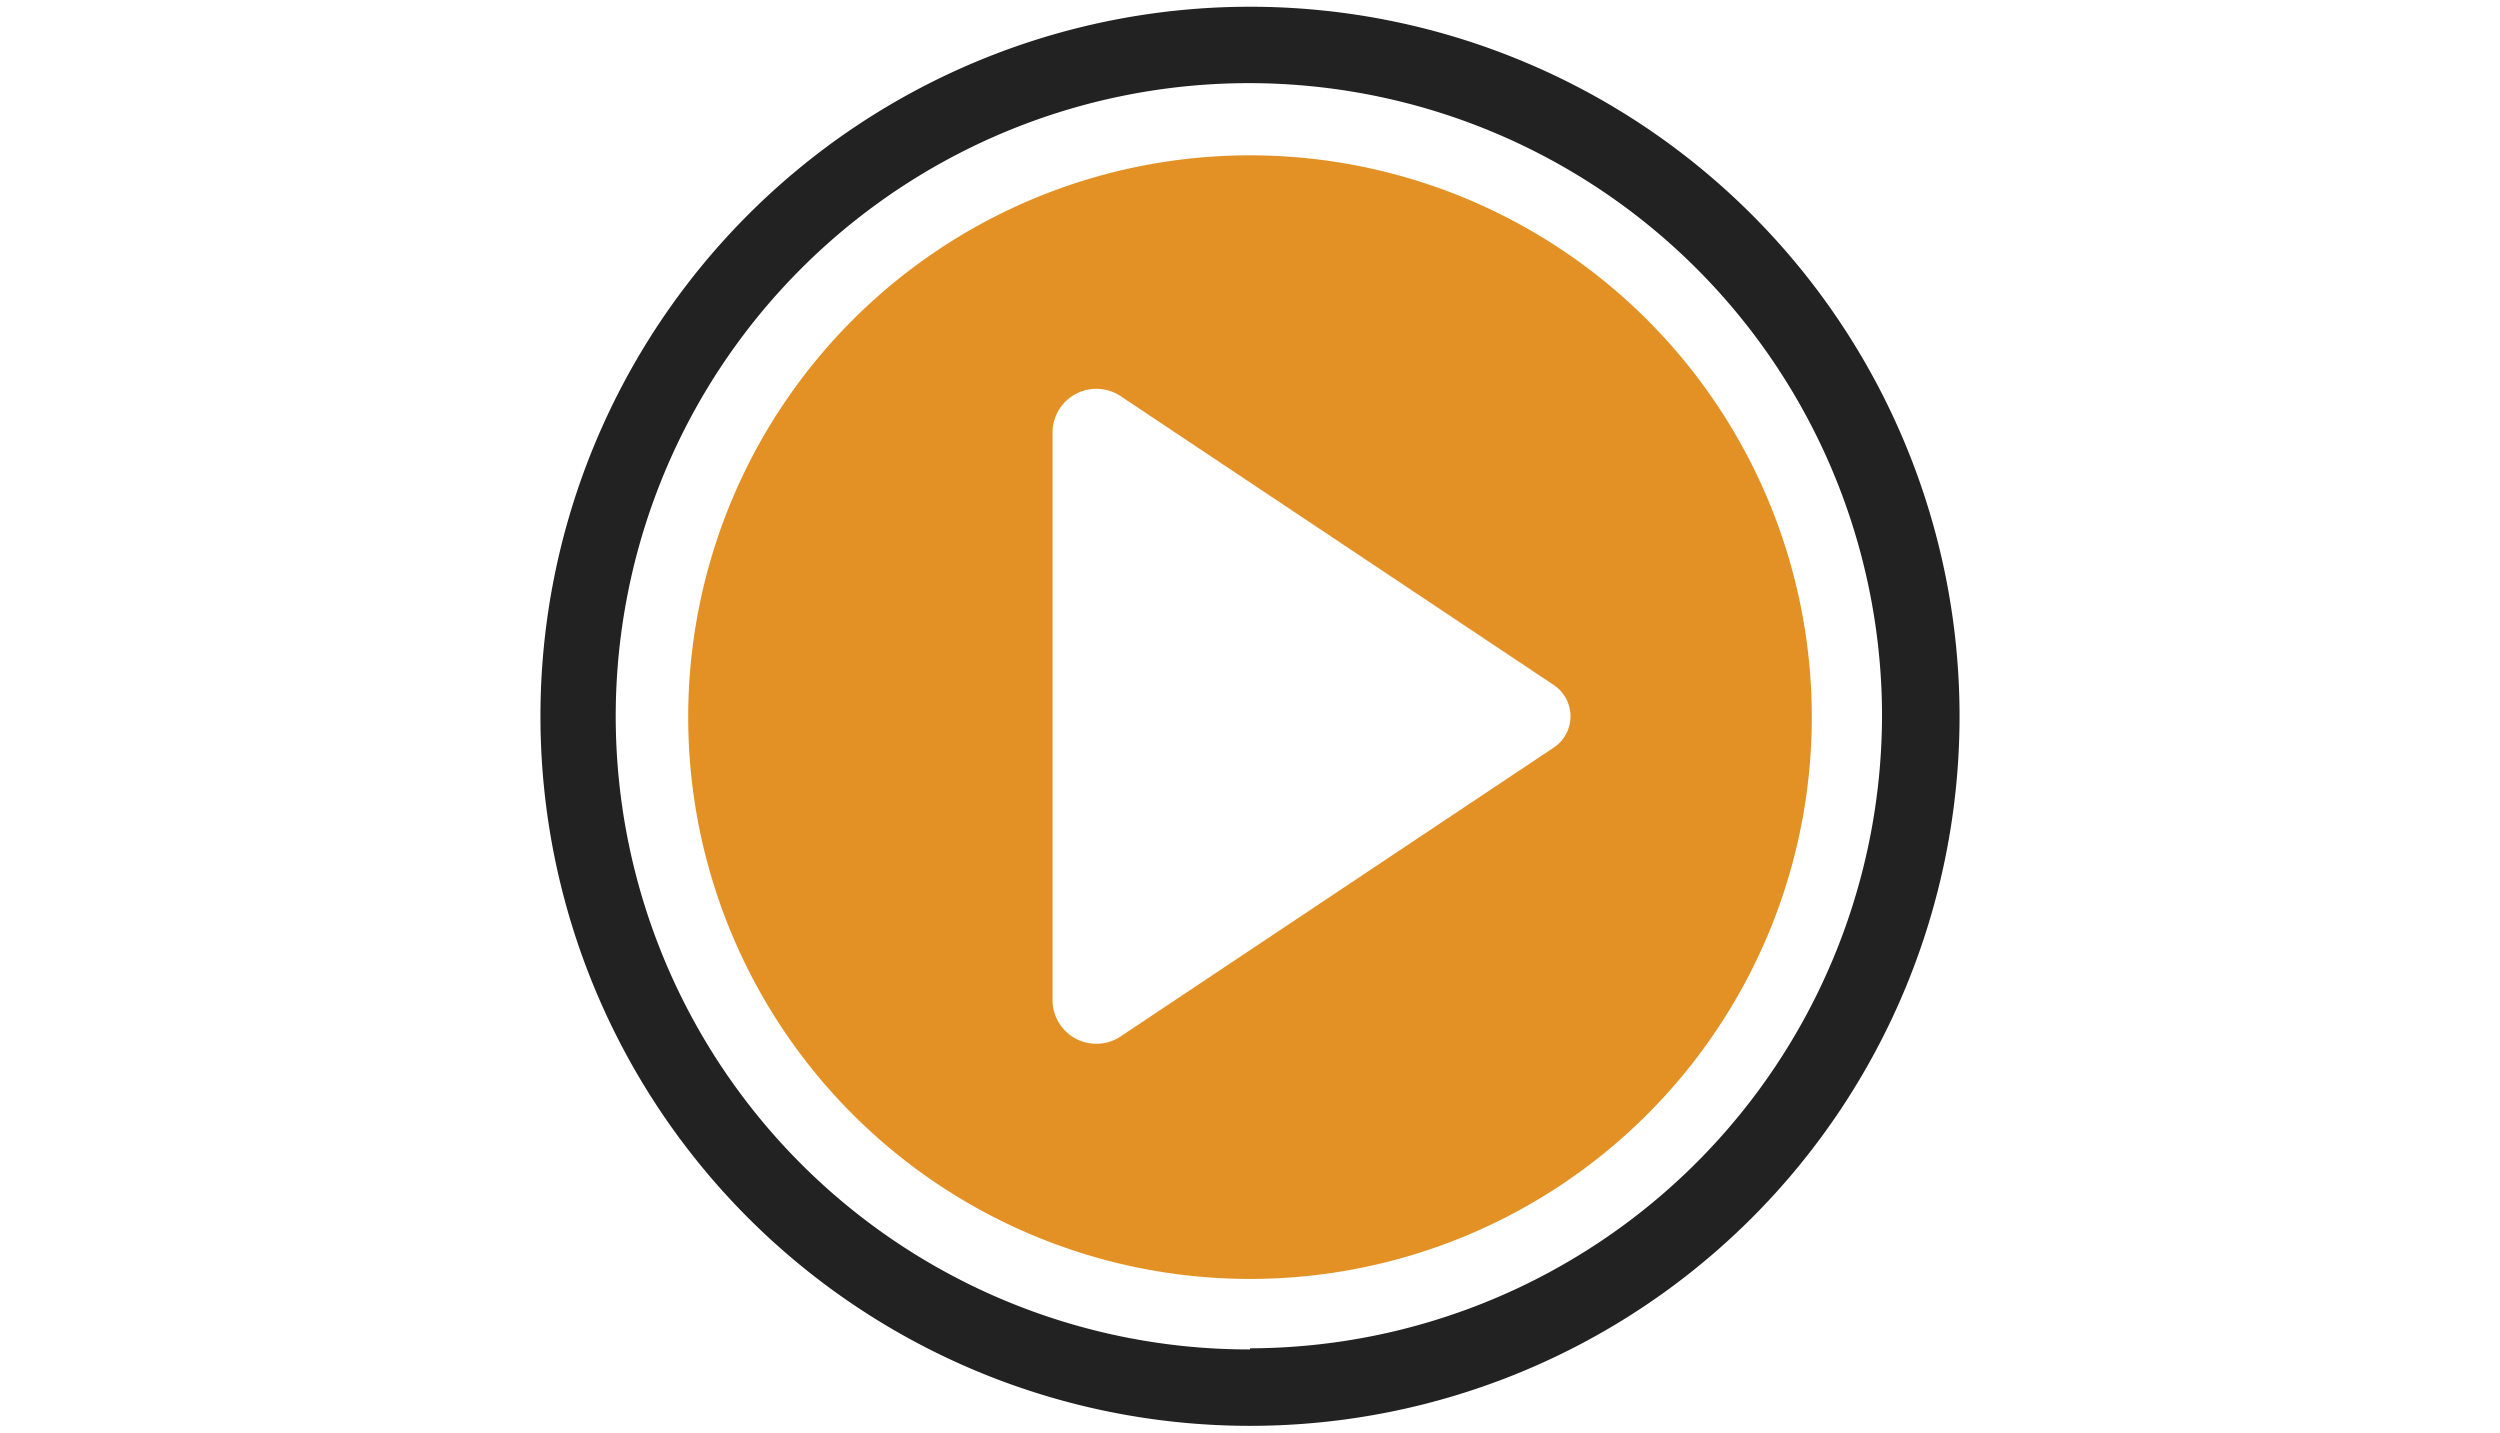
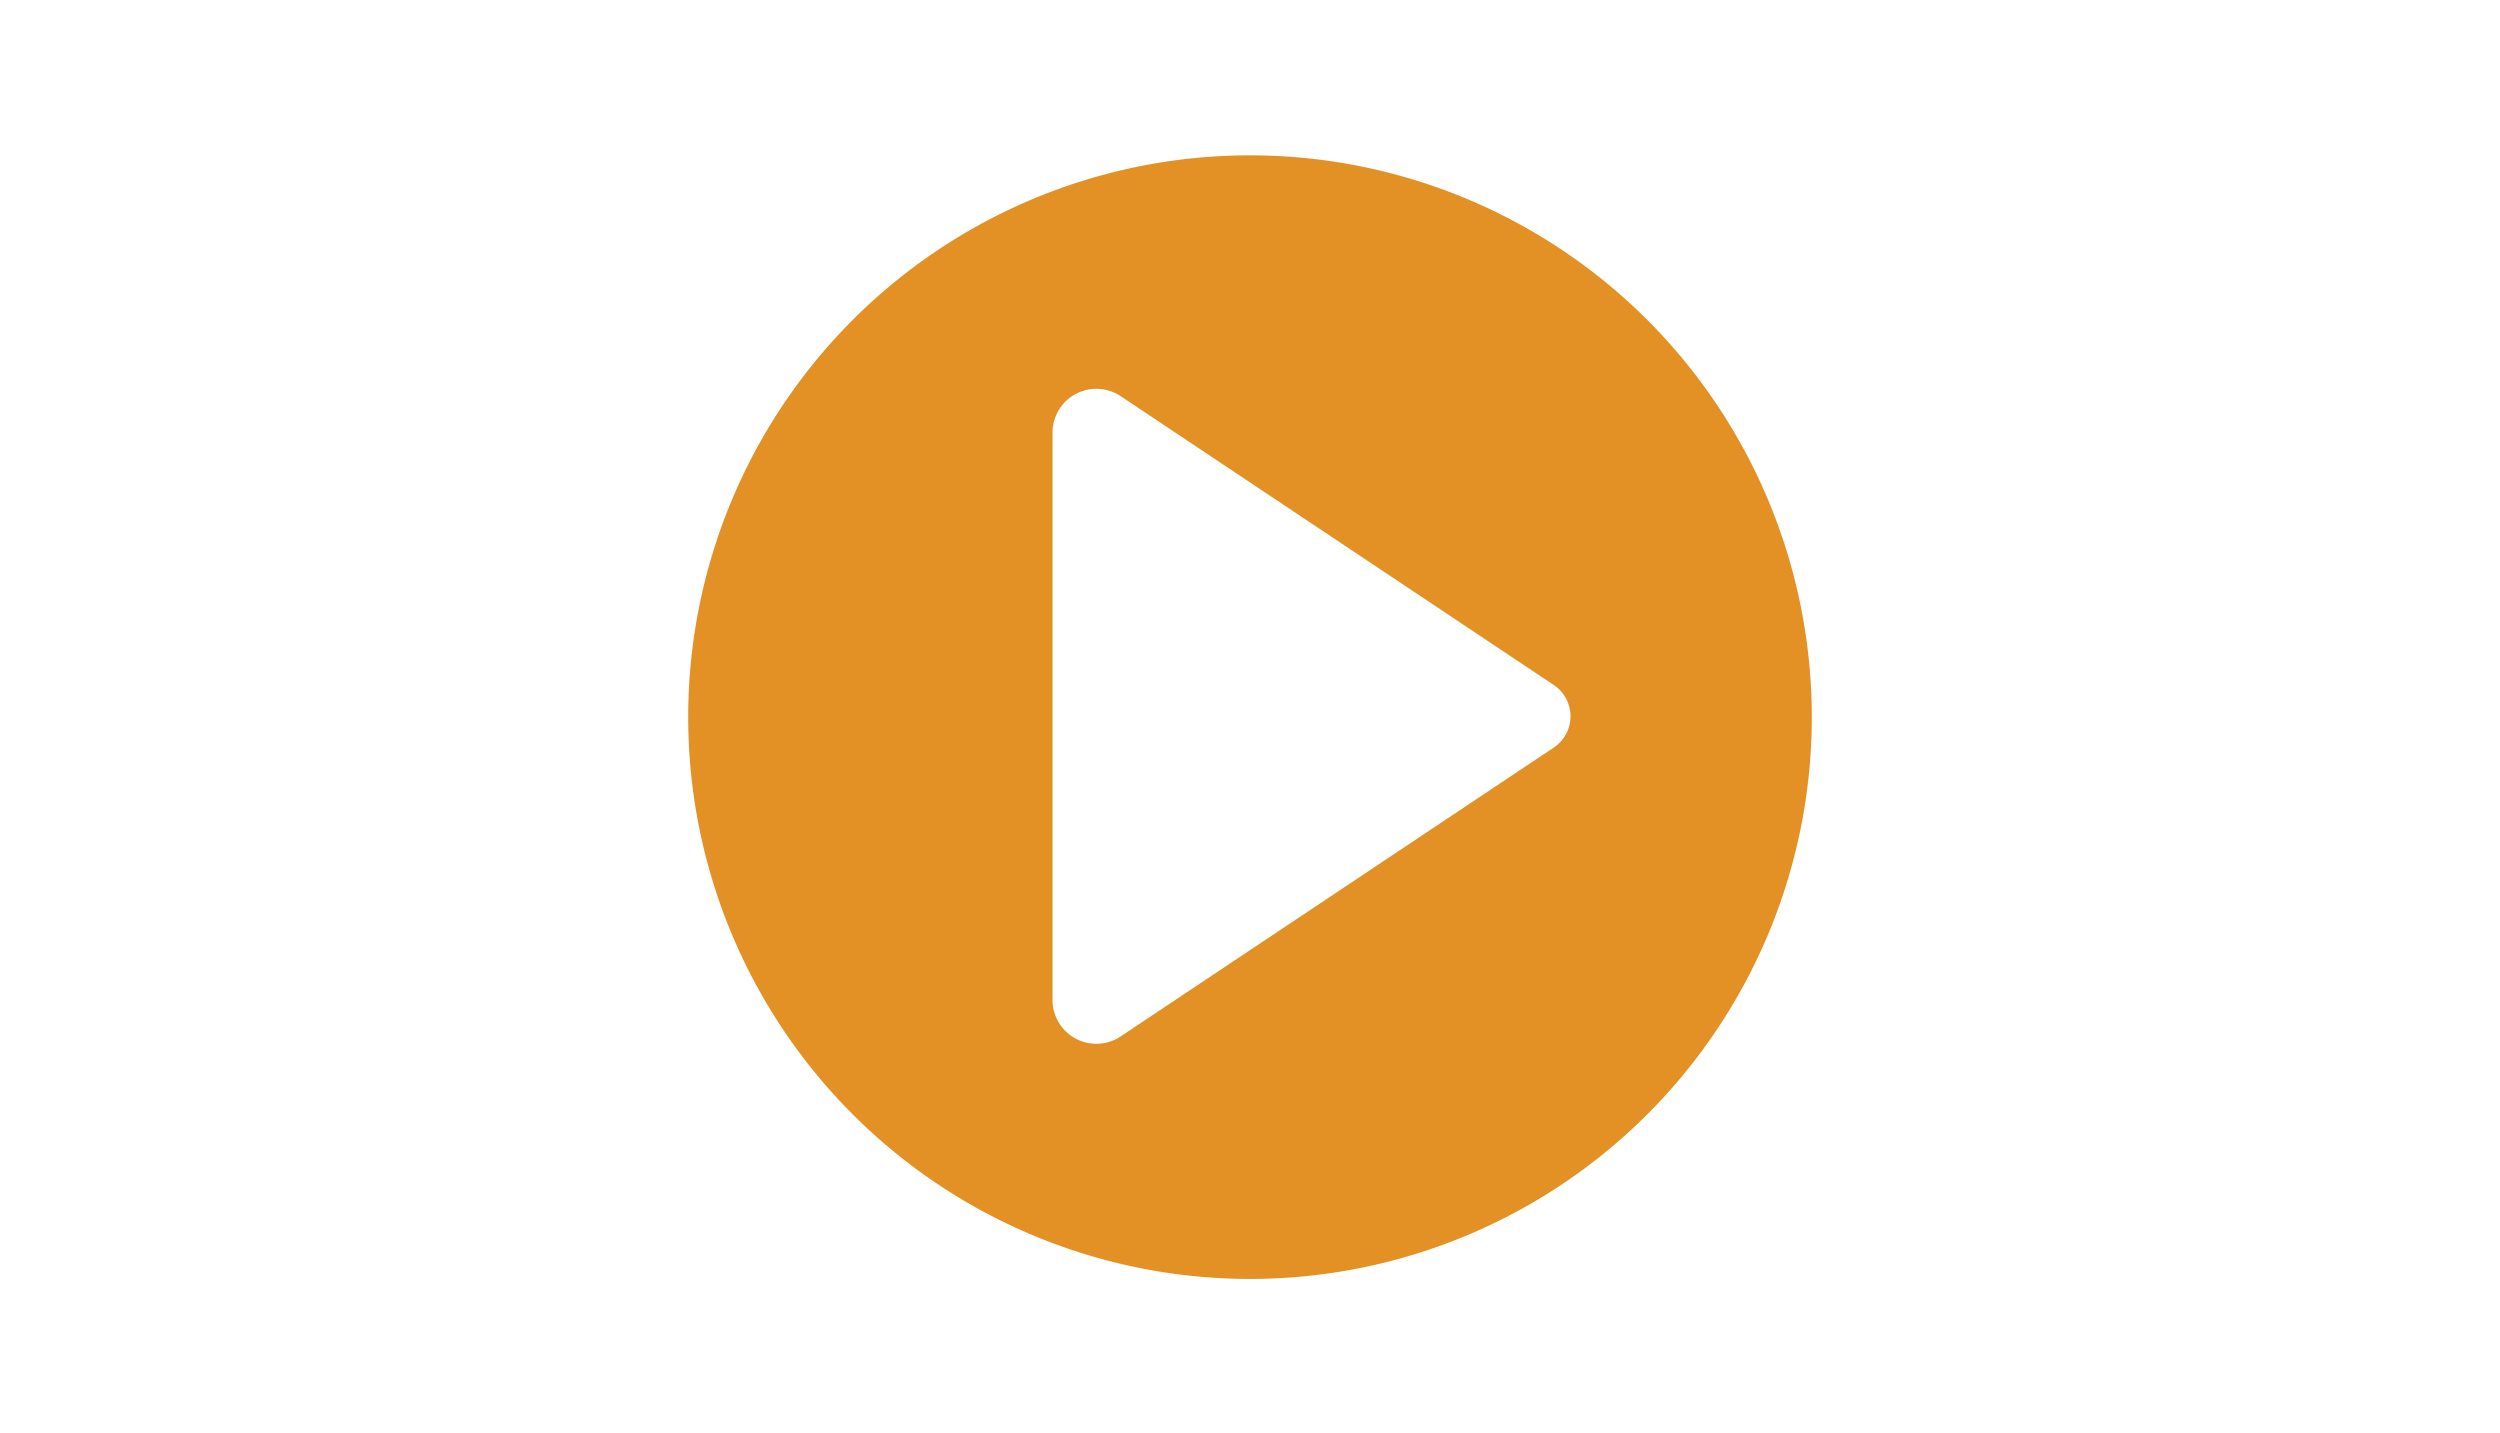
<svg xmlns="http://www.w3.org/2000/svg" id="Layer_1" data-name="Layer 1" viewBox="0 0 89 51">
  <defs>
    <style>.cls-1{fill:#222;}.cls-2{fill:#e39125;}</style>
  </defs>
  <title>04</title>
-   <path class="cls-1" d="M44.5.24A25.26,25.26,0,1,0,69.76,25.5,25.26,25.26,0,0,0,44.5.24Zm0,47.8A22.54,22.54,0,1,1,67,25.5,22.56,22.56,0,0,1,44.5,48Z" />
-   <path class="cls-2" d="M44.5,5.53a20,20,0,1,0,20,20A20,20,0,0,0,44.5,5.53ZM55.32,26.61,39.89,36.9a1.56,1.56,0,0,1-2.42-1.3V15.4a1.56,1.56,0,0,1,2.42-1.3L55.32,24.39A1.34,1.34,0,0,1,55.32,26.61Z" />
+   <path class="cls-2" d="M44.5,5.53a20,20,0,1,0,20,20A20,20,0,0,0,44.5,5.53M55.32,26.61,39.89,36.9a1.56,1.56,0,0,1-2.42-1.3V15.4a1.56,1.56,0,0,1,2.42-1.3L55.32,24.39A1.34,1.34,0,0,1,55.32,26.61Z" />
</svg>